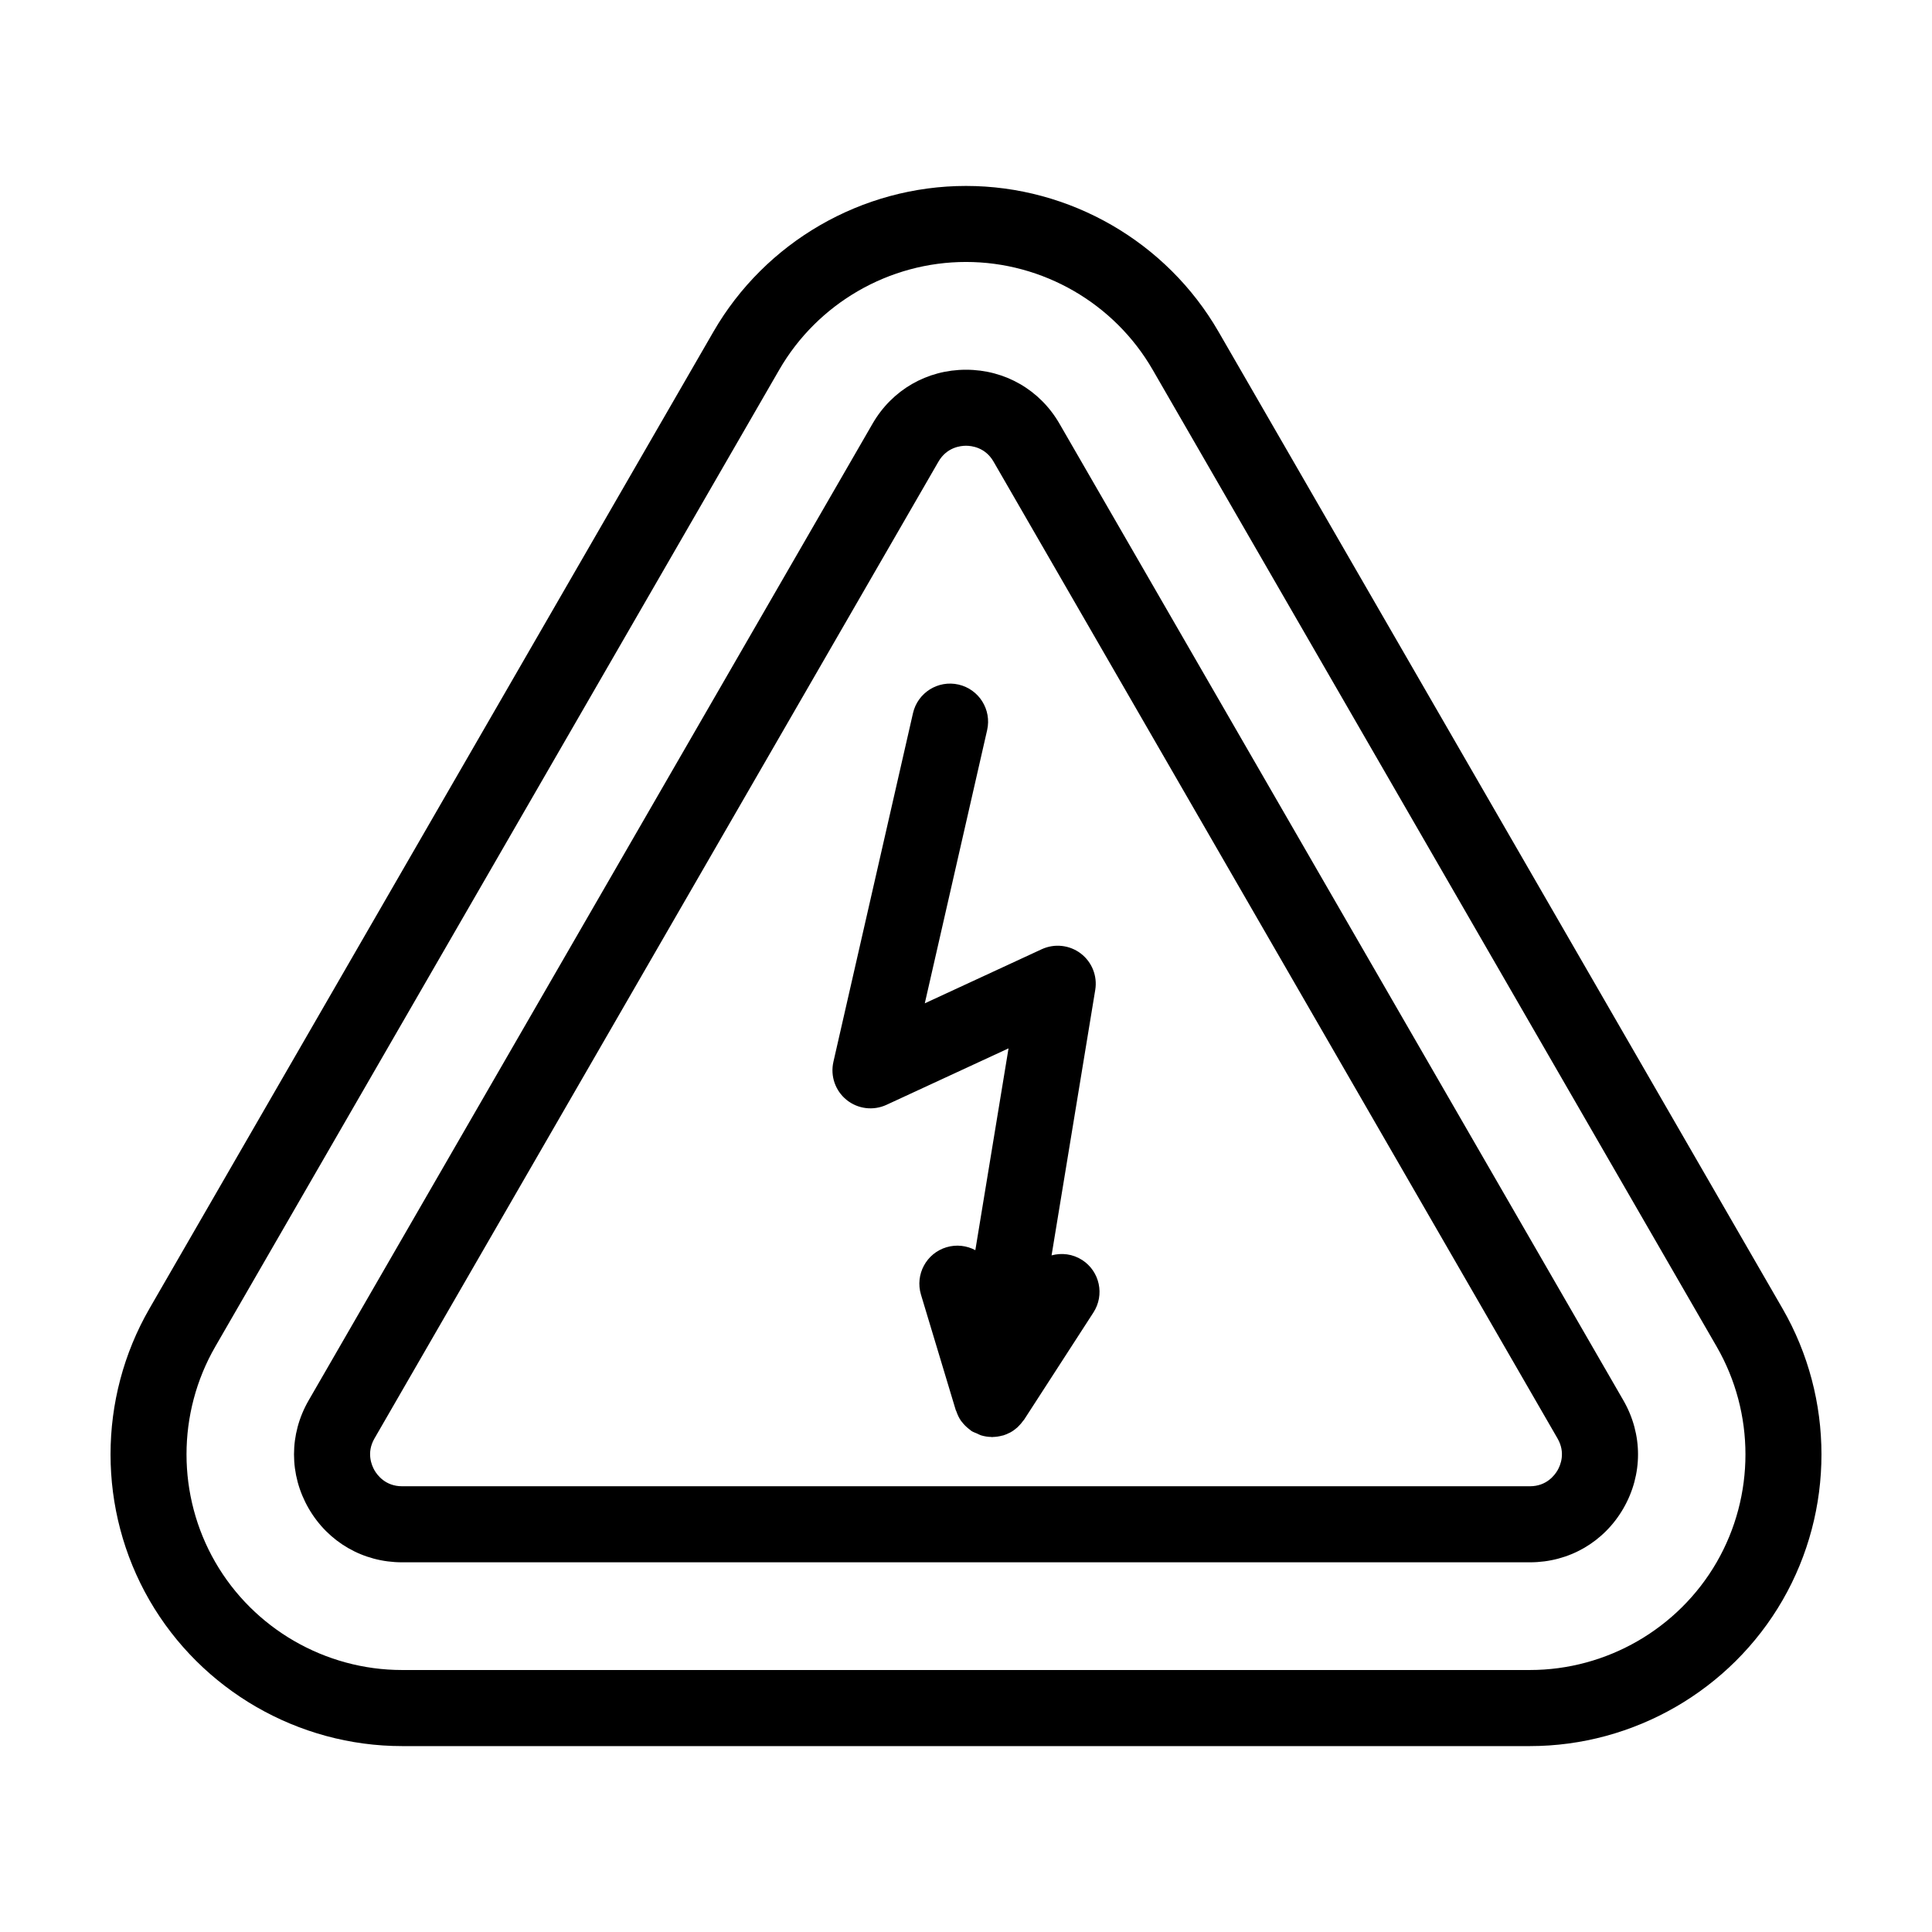
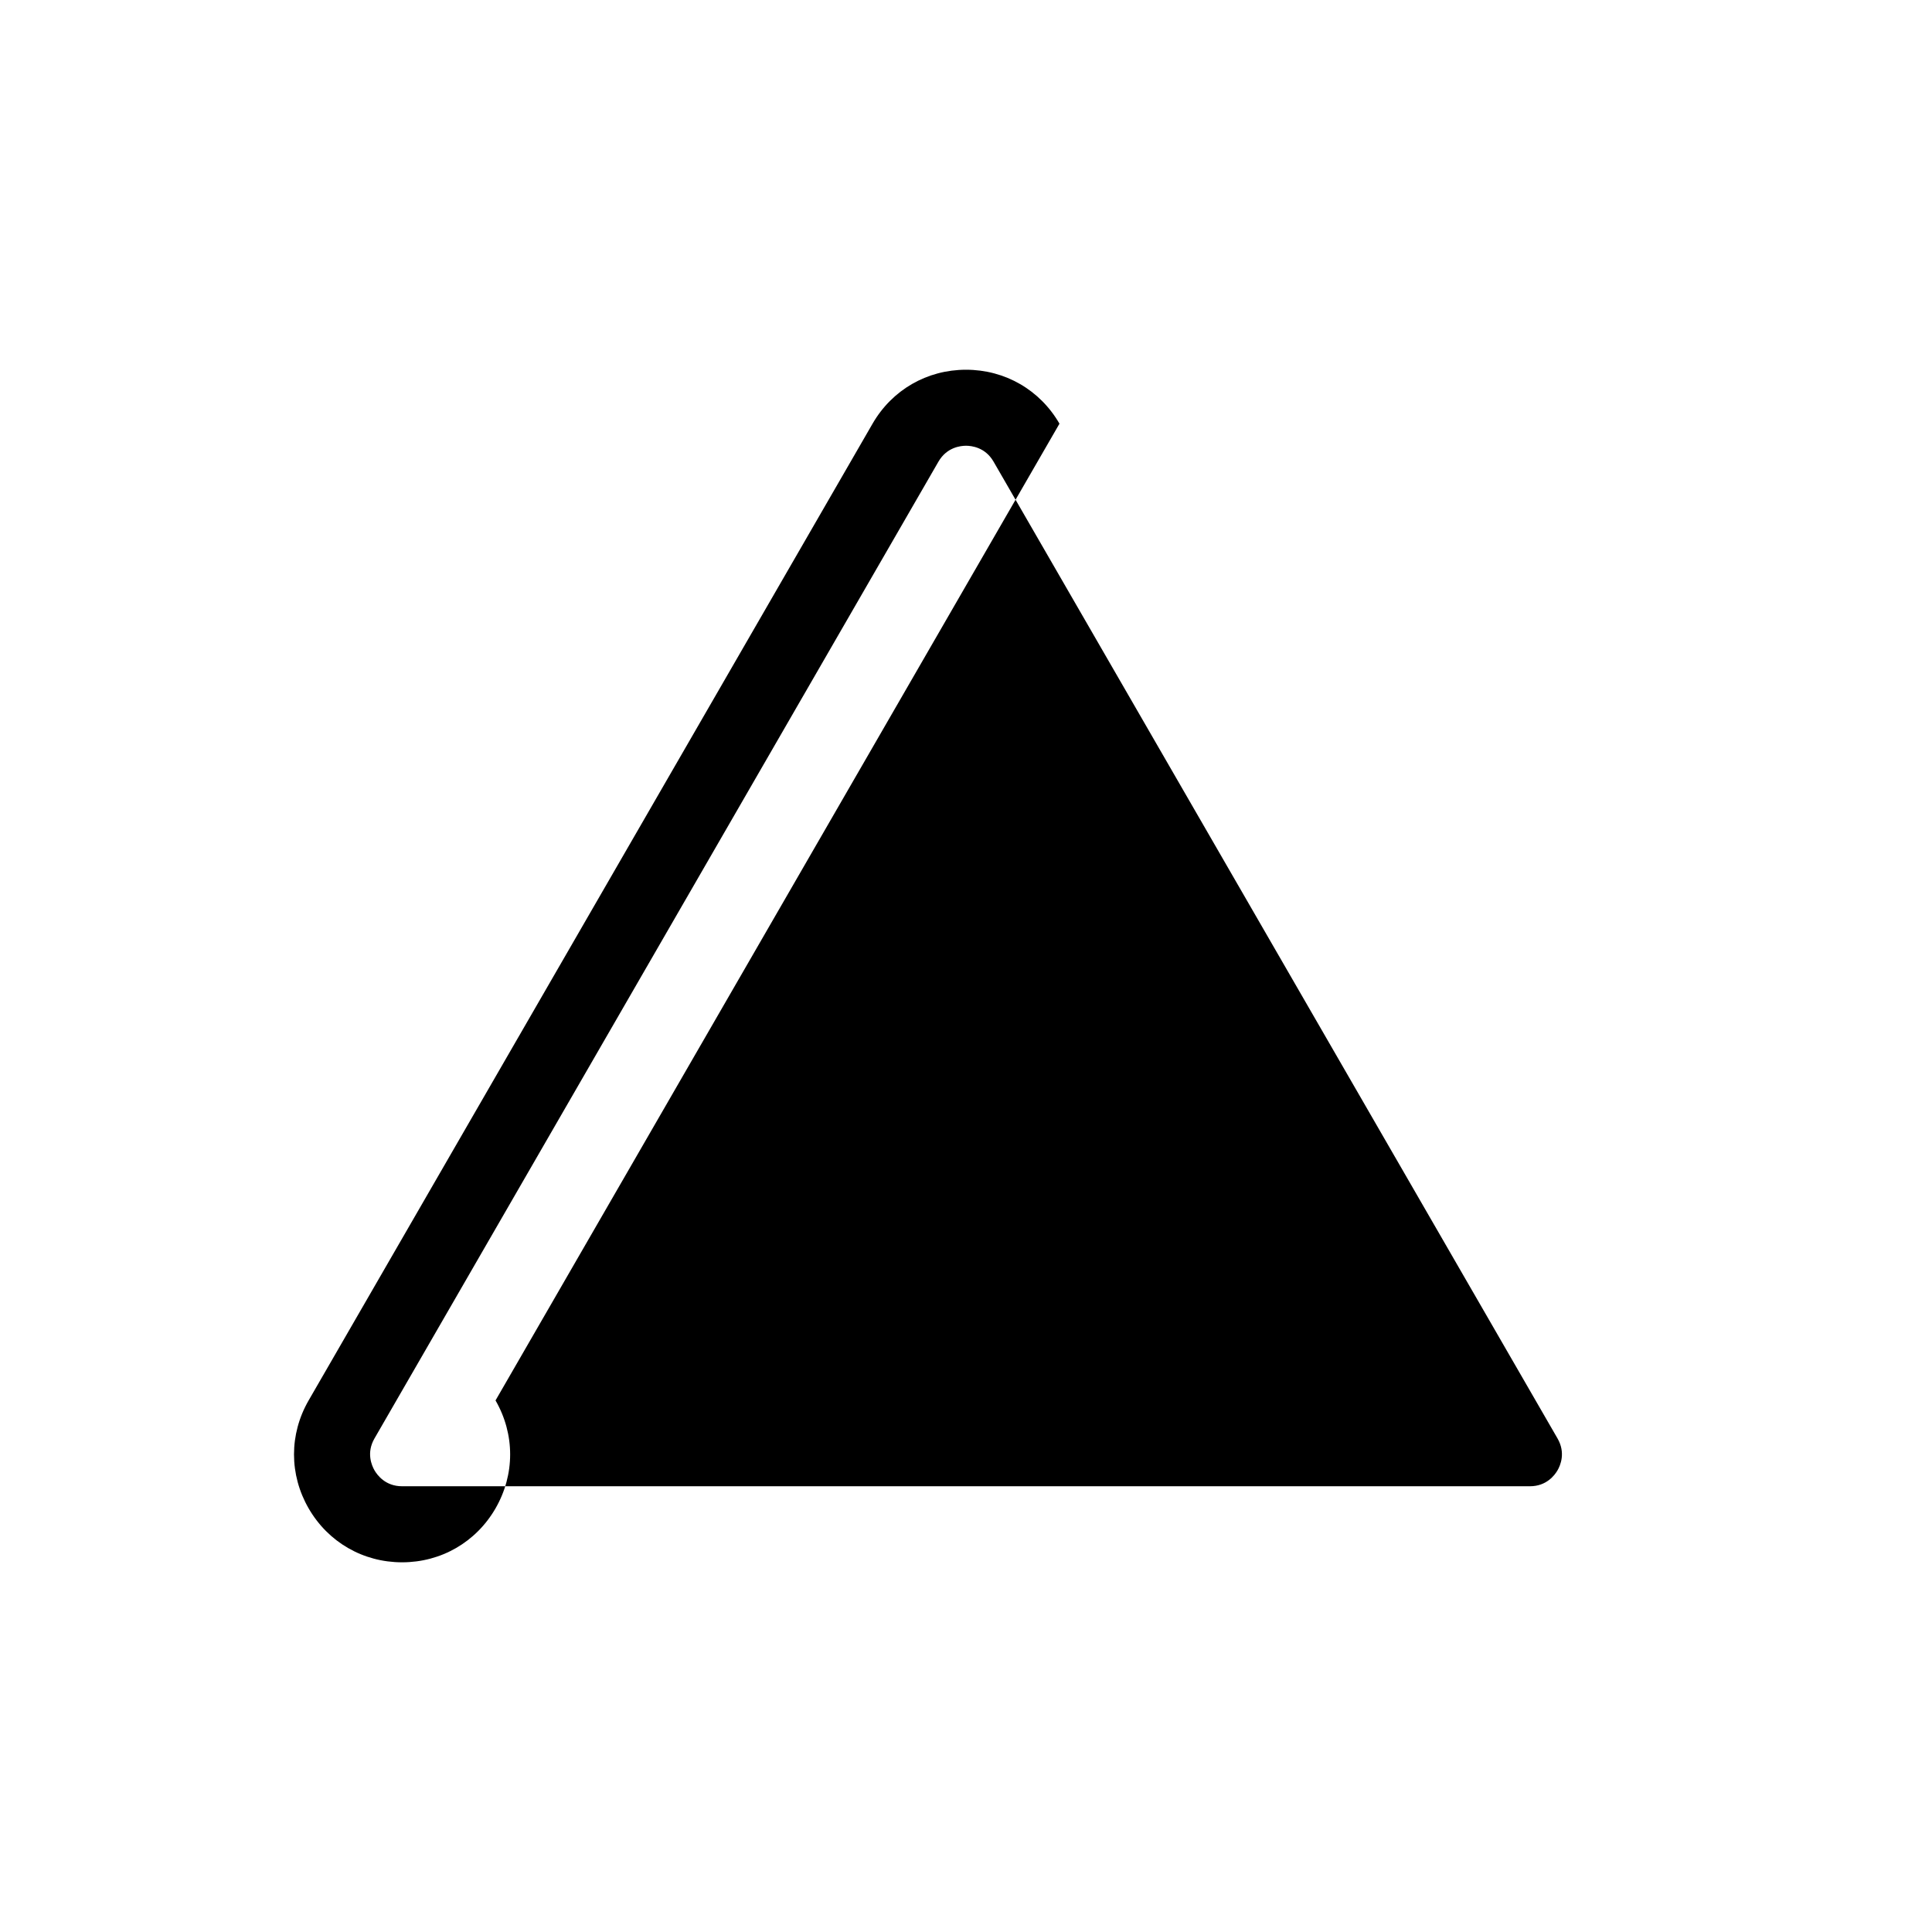
<svg xmlns="http://www.w3.org/2000/svg" fill="#000000" width="800px" height="800px" version="1.1" viewBox="144 144 512 512">
  <g>
-     <path d="m466.94 231.94c-13.75-23.852-39.406-38.664-66.941-38.664-27.531 0-53.184 14.809-66.941 38.648l-149.45 258.86c-13.754 23.836-13.754 53.453 0 77.301 13.766 23.836 39.414 38.648 66.941 38.648h298.9c27.523 0 53.176-14.809 66.945-38.652 13.754-23.84 13.75-53.461-0.004-77.293zm132 326.06c-10.184 17.625-29.145 28.57-49.496 28.57h-298.9c-20.348 0-39.312-10.949-49.484-28.57-10.176-17.629-10.176-39.523 0-57.148l149.45-258.86c10.172-17.625 29.129-28.57 49.484-28.57 20.359 0 39.324 10.953 49.484 28.582l149.45 258.85c10.18 17.625 10.18 39.516 0.012 57.145z" />
-     <path d="m424.77 256.28c-5.168-8.953-14.43-14.297-24.766-14.297-10.34 0-19.598 5.344-24.766 14.297l-149.45 258.85c-5.164 8.953-5.164 19.645 0 28.602 5.168 8.953 14.43 14.297 24.766 14.297h298.9c10.34 0 19.598-5.344 24.766-14.297 5.164-8.953 5.164-19.645 0-28.602zm131.99 277.37c-0.734 1.27-2.91 4.223-7.309 4.223h-298.9c-4.398 0-6.578-2.953-7.309-4.223-0.73-1.27-2.207-4.637 0-8.449l149.45-258.85c2.203-3.812 5.844-4.223 7.309-4.223s5.113 0.406 7.309 4.223l149.45 258.85c2.211 3.816 0.742 7.18 0.004 8.449z" />
-     <path d="m430.78 477.91c-2.504-1.613-5.441-1.945-8.102-1.223l11.574-70.355c0.605-3.68-0.875-7.394-3.844-9.652-2.969-2.254-6.938-2.684-10.332-1.129l-30.996 14.34 16.523-72.406c1.234-5.426-2.16-10.828-7.582-12.07-5.445-1.238-10.828 2.16-12.07 7.582l-21.09 92.41c-0.852 3.75 0.5 7.656 3.481 10.07 2.984 2.418 7.082 2.926 10.574 1.32l32.355-14.969-8.797 53.48c-2.273-1.215-5.008-1.566-7.664-0.77-5.332 1.602-8.344 7.231-6.742 12.555l9.215 30.59c0.031 0.102 0.102 0.176 0.137 0.273 0.309 0.918 0.711 1.797 1.273 2.602 0.07 0.102 0.156 0.176 0.227 0.273 0.504 0.664 1.109 1.266 1.785 1.805 0.156 0.125 0.297 0.258 0.465 0.367 0.102 0.07 0.18 0.16 0.293 0.23 0.453 0.293 0.945 0.438 1.426 0.648 0.359 0.16 0.691 0.367 1.066 0.488 0.906 0.281 1.828 0.422 2.754 0.441 0.074 0 0.141 0.035 0.215 0.035 0.07 0 0.141-0.031 0.211-0.031 0.84-0.02 1.668-0.145 2.473-0.367 0.074-0.02 0.152-0.012 0.227-0.035 0.598-0.18 1.164-0.43 1.703-0.707 0.051-0.023 0.102-0.035 0.145-0.059 0.684-0.367 1.305-0.82 1.875-1.32 0.156-0.137 0.293-0.297 0.438-0.441 0.418-0.418 0.801-0.863 1.137-1.344 0.074-0.109 0.18-0.191 0.258-0.301l18.367-28.398c3.039-4.672 1.699-10.91-2.977-13.934z" />
+     <path d="m424.77 256.28c-5.168-8.953-14.43-14.297-24.766-14.297-10.34 0-19.598 5.344-24.766 14.297l-149.45 258.85c-5.164 8.953-5.164 19.645 0 28.602 5.168 8.953 14.43 14.297 24.766 14.297c10.34 0 19.598-5.344 24.766-14.297 5.164-8.953 5.164-19.645 0-28.602zm131.99 277.37c-0.734 1.27-2.91 4.223-7.309 4.223h-298.9c-4.398 0-6.578-2.953-7.309-4.223-0.73-1.27-2.207-4.637 0-8.449l149.45-258.85c2.203-3.812 5.844-4.223 7.309-4.223s5.113 0.406 7.309 4.223l149.45 258.85c2.211 3.816 0.742 7.18 0.004 8.449z" />
  </g>
</svg>